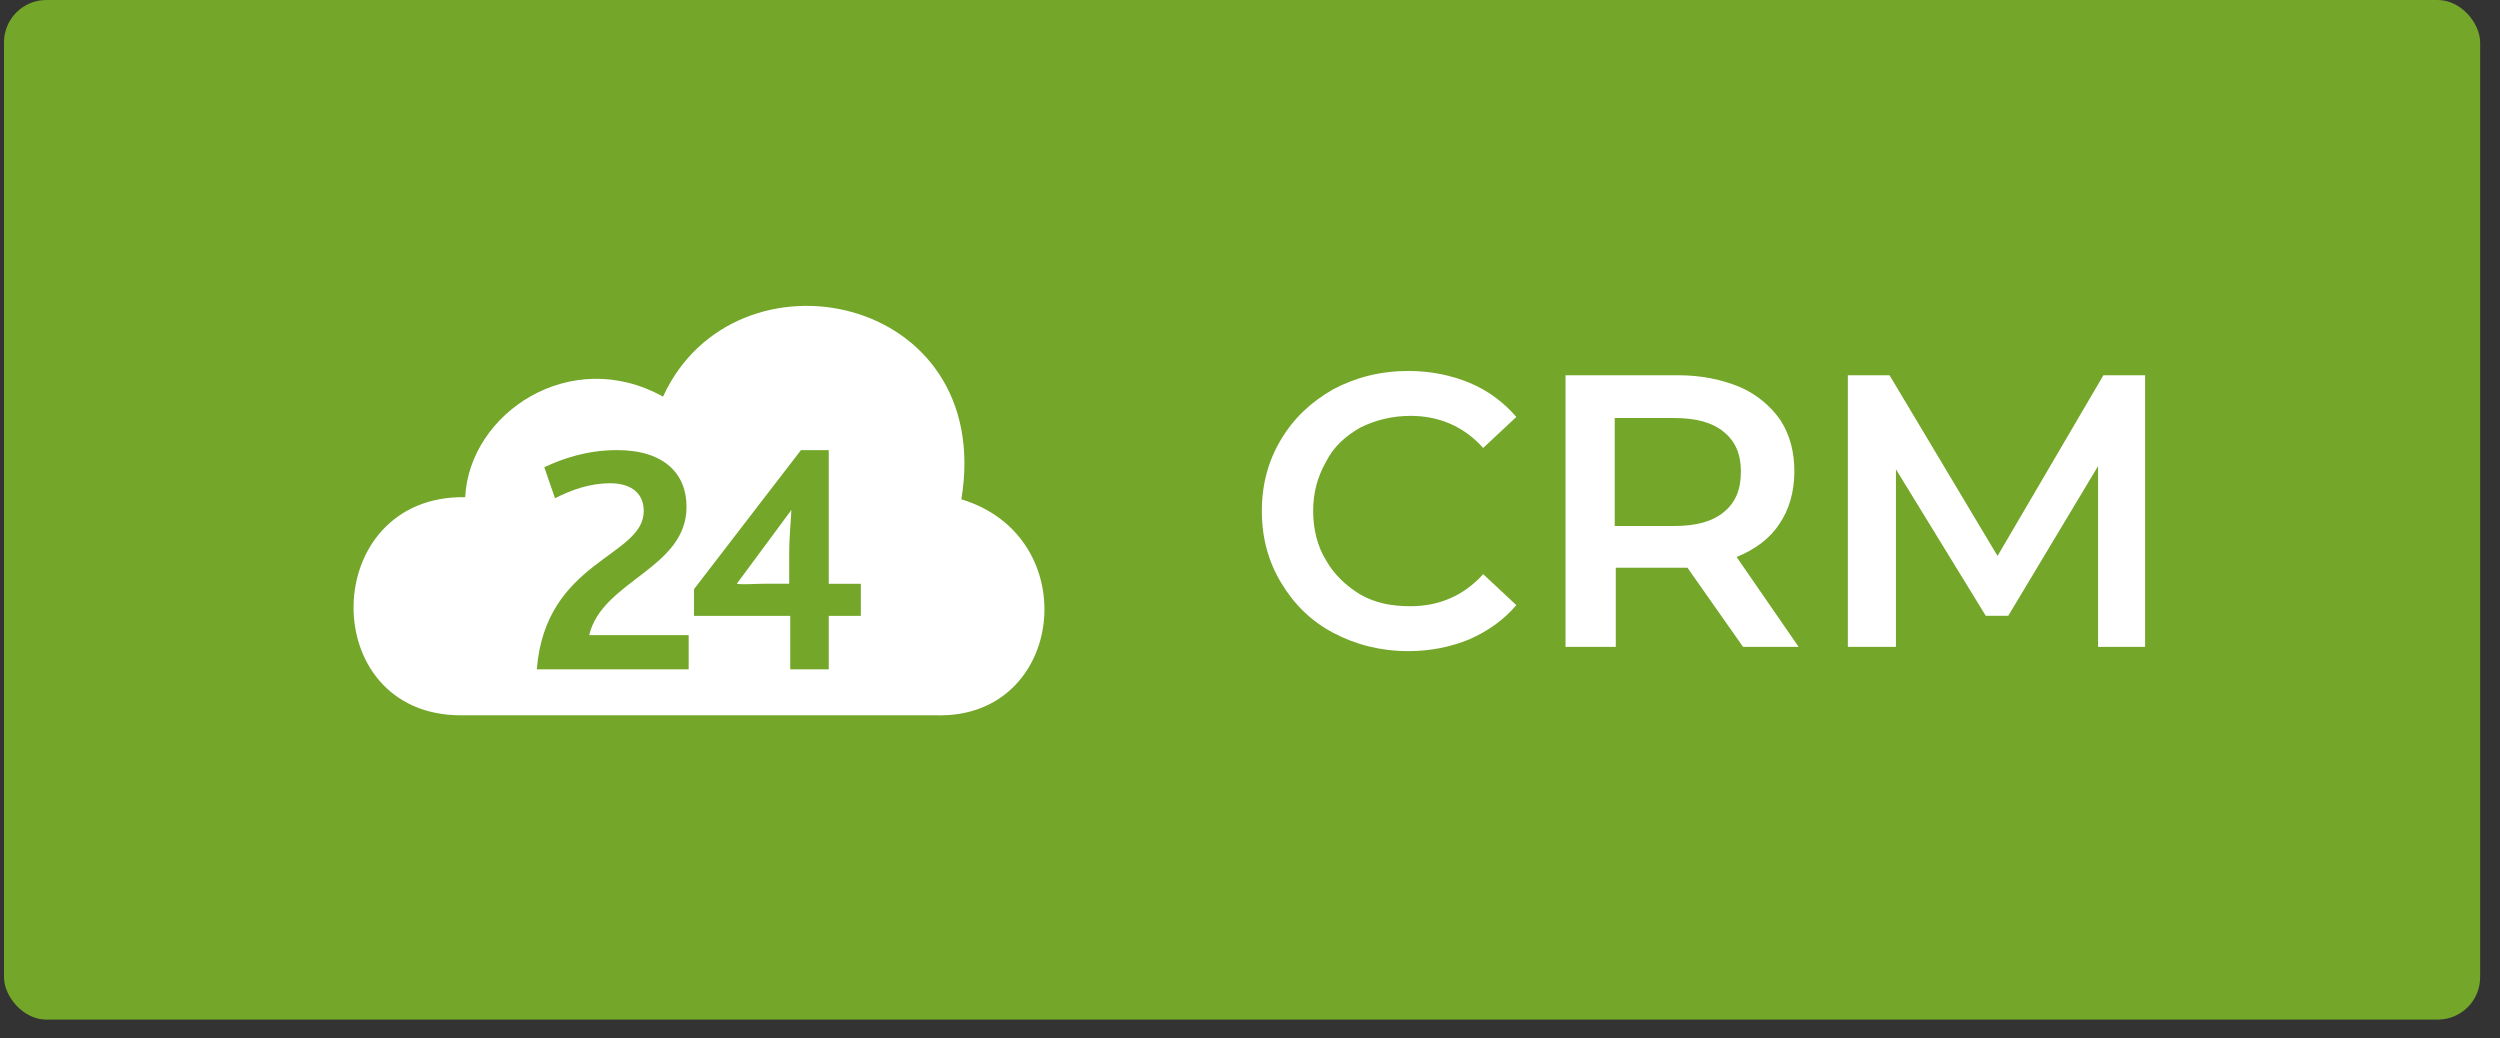
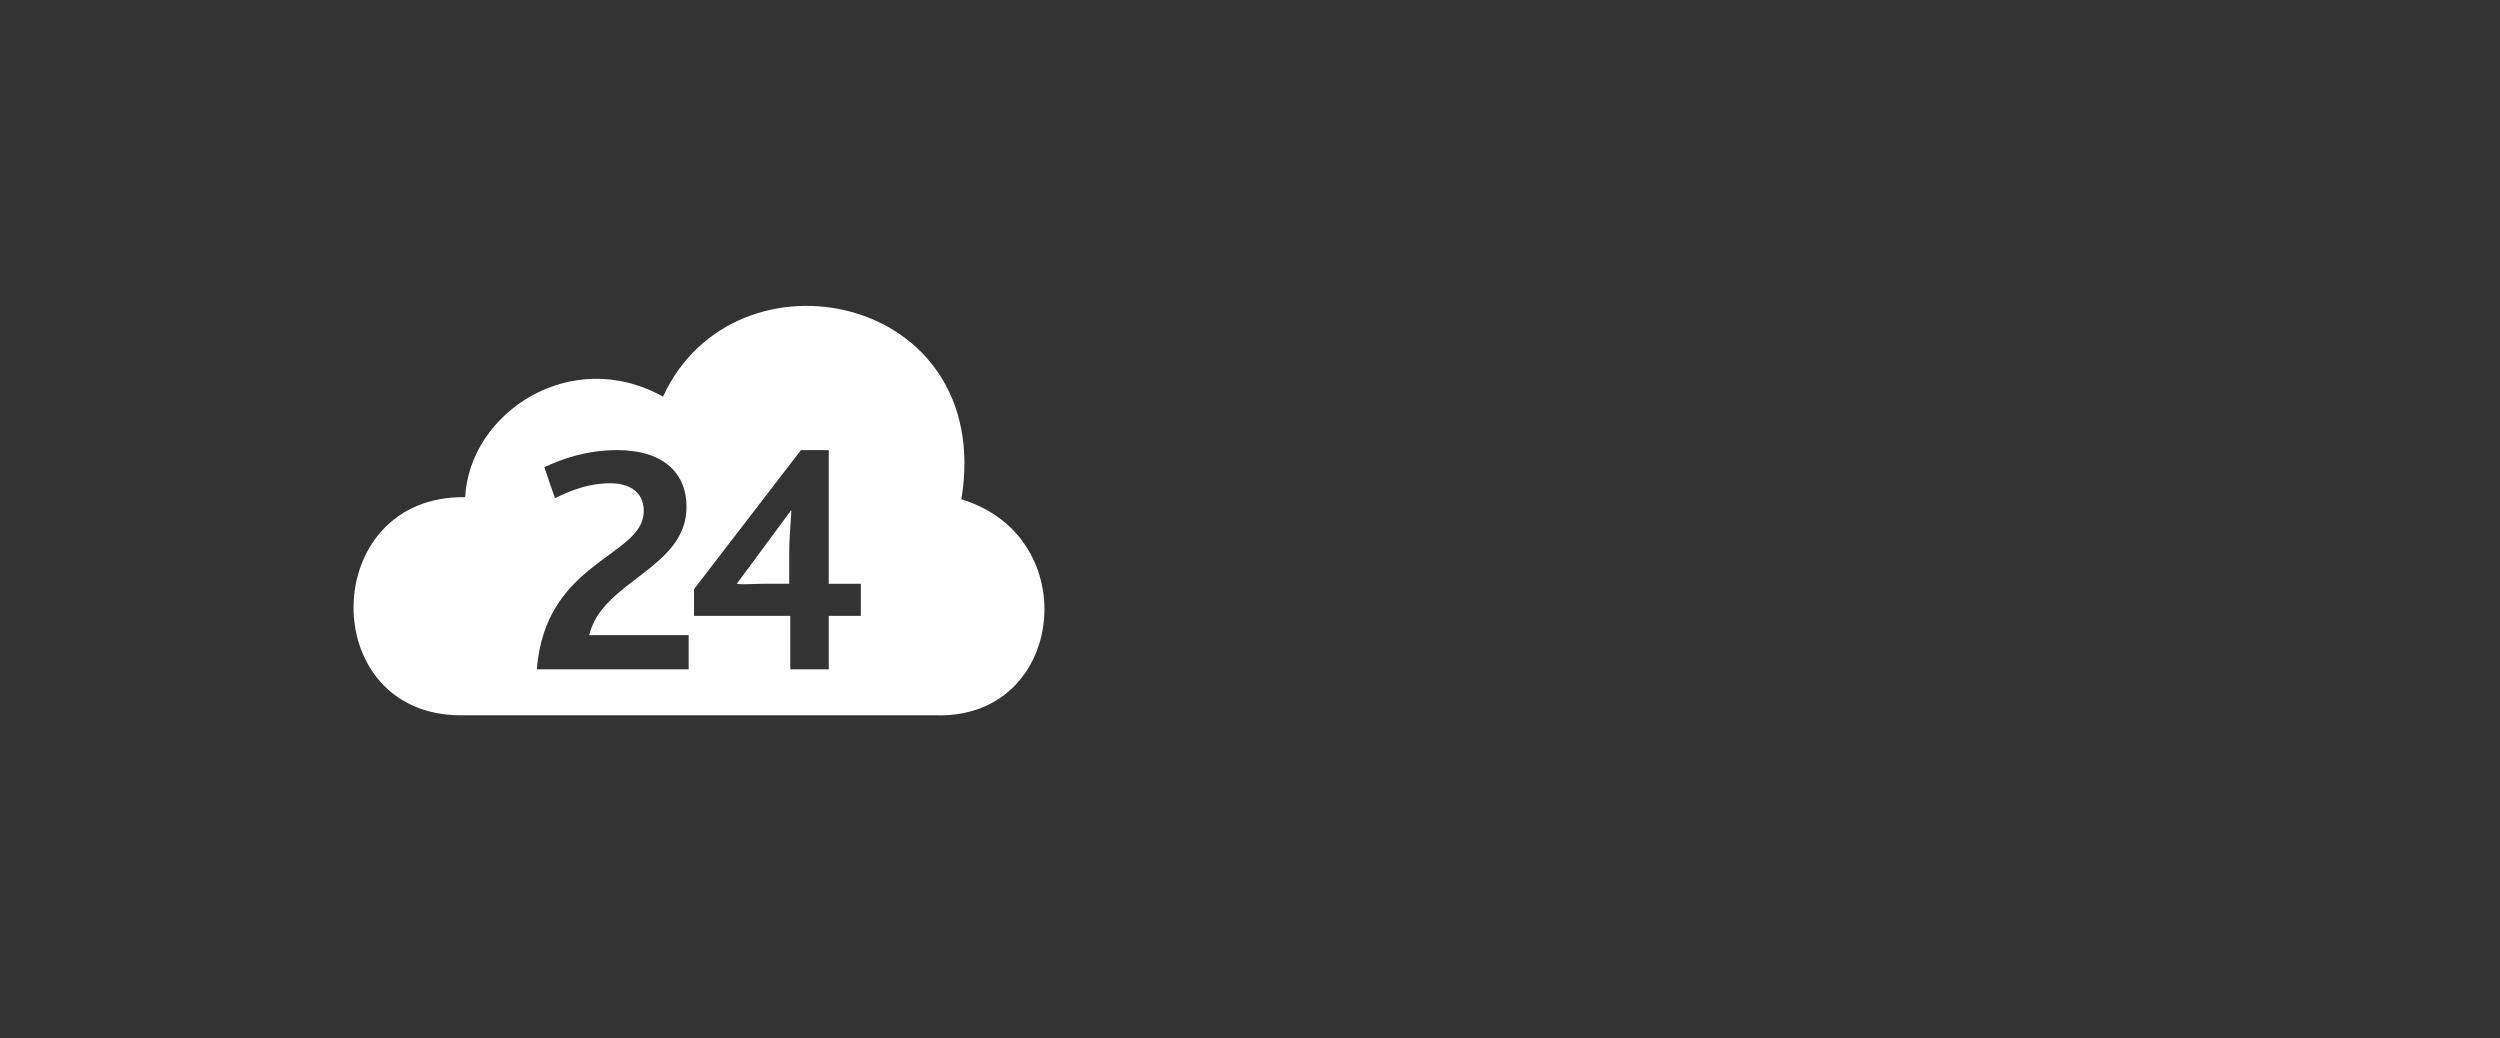
<svg xmlns="http://www.w3.org/2000/svg" width="118" height="49" viewBox="0 0 118 49" fill="none">
  <rect x="0" y="0" width="118" height="49" fill="#333333" stroke="none" />
-   <rect x="0.188" width="116.875" height="48.125" rx="2" fill="#73A629" />
-   <path d="M62.94 29.875C61.88 29.32 61.073 28.512 60.467 27.503C59.861 26.493 59.559 25.383 59.559 24.121C59.559 22.859 59.861 21.749 60.467 20.739C61.073 19.73 61.88 18.973 62.94 18.367C64 17.812 65.161 17.509 66.473 17.509C67.533 17.509 68.492 17.711 69.35 18.064C70.208 18.418 70.965 18.973 71.571 19.68L70.007 21.143C69.098 20.134 67.937 19.629 66.574 19.629C65.716 19.629 64.909 19.831 64.202 20.184C63.495 20.588 62.94 21.093 62.587 21.799C62.183 22.506 61.981 23.263 61.981 24.121C61.981 24.979 62.183 25.787 62.587 26.443C62.991 27.15 63.546 27.654 64.202 28.058C64.909 28.462 65.666 28.613 66.574 28.613C67.937 28.613 69.098 28.109 70.007 27.099L71.571 28.563C70.965 29.269 70.259 29.774 69.35 30.178C68.492 30.531 67.533 30.733 66.473 30.733C65.161 30.733 64 30.43 62.94 29.875ZM82.271 30.531L79.647 26.796H76.265V30.531H73.893V17.711H79.192C80.303 17.711 81.262 17.913 82.12 18.266C82.892 18.6 83.556 19.142 84.038 19.831C84.492 20.538 84.694 21.345 84.694 22.254C84.694 23.213 84.442 24.071 83.987 24.727C83.533 25.433 82.826 25.938 81.969 26.291L84.896 30.531H82.271ZM81.363 20.386C80.808 19.932 80.05 19.73 78.991 19.73H76.215V24.828H78.991C80.05 24.828 80.808 24.626 81.363 24.172C81.918 23.717 82.17 23.112 82.17 22.254C82.17 21.446 81.918 20.84 81.363 20.386ZM99.028 30.531V22.001L94.789 29.067H93.729L89.489 22.153V30.531H87.218V17.711H89.186L94.284 26.241L99.281 17.711H101.249V30.531H99.028Z" fill="white" />
  <path d="M36.039 27.553H37.251V26.09C37.251 25.282 37.352 24.374 37.352 24.071L34.777 27.553C35.03 27.604 35.686 27.553 36.039 27.553Z" fill="white" />
  <path d="M45.376 23.567C46.991 13.826 34.676 11.352 31.294 18.722C26.953 16.299 22.158 19.479 21.956 23.466C15.042 23.365 14.89 33.762 21.755 33.762H44.215C50.272 33.914 51.231 25.334 45.376 23.567ZM32.505 31.592H25.338C25.742 26.444 30.385 26.293 30.385 24.122C30.385 23.163 29.628 22.81 28.821 22.81C27.761 22.81 26.903 23.163 26.196 23.517L25.691 22.053C26.549 21.649 27.71 21.245 29.124 21.245C31.344 21.245 32.404 22.356 32.404 23.92C32.404 26.848 28.417 27.403 27.811 29.977H32.505V31.592ZM40.631 29.069H39.117V31.592H37.3V29.069H32.758V27.807L37.805 21.245H39.117V27.554H40.631V29.069Z" fill="white" />
</svg>